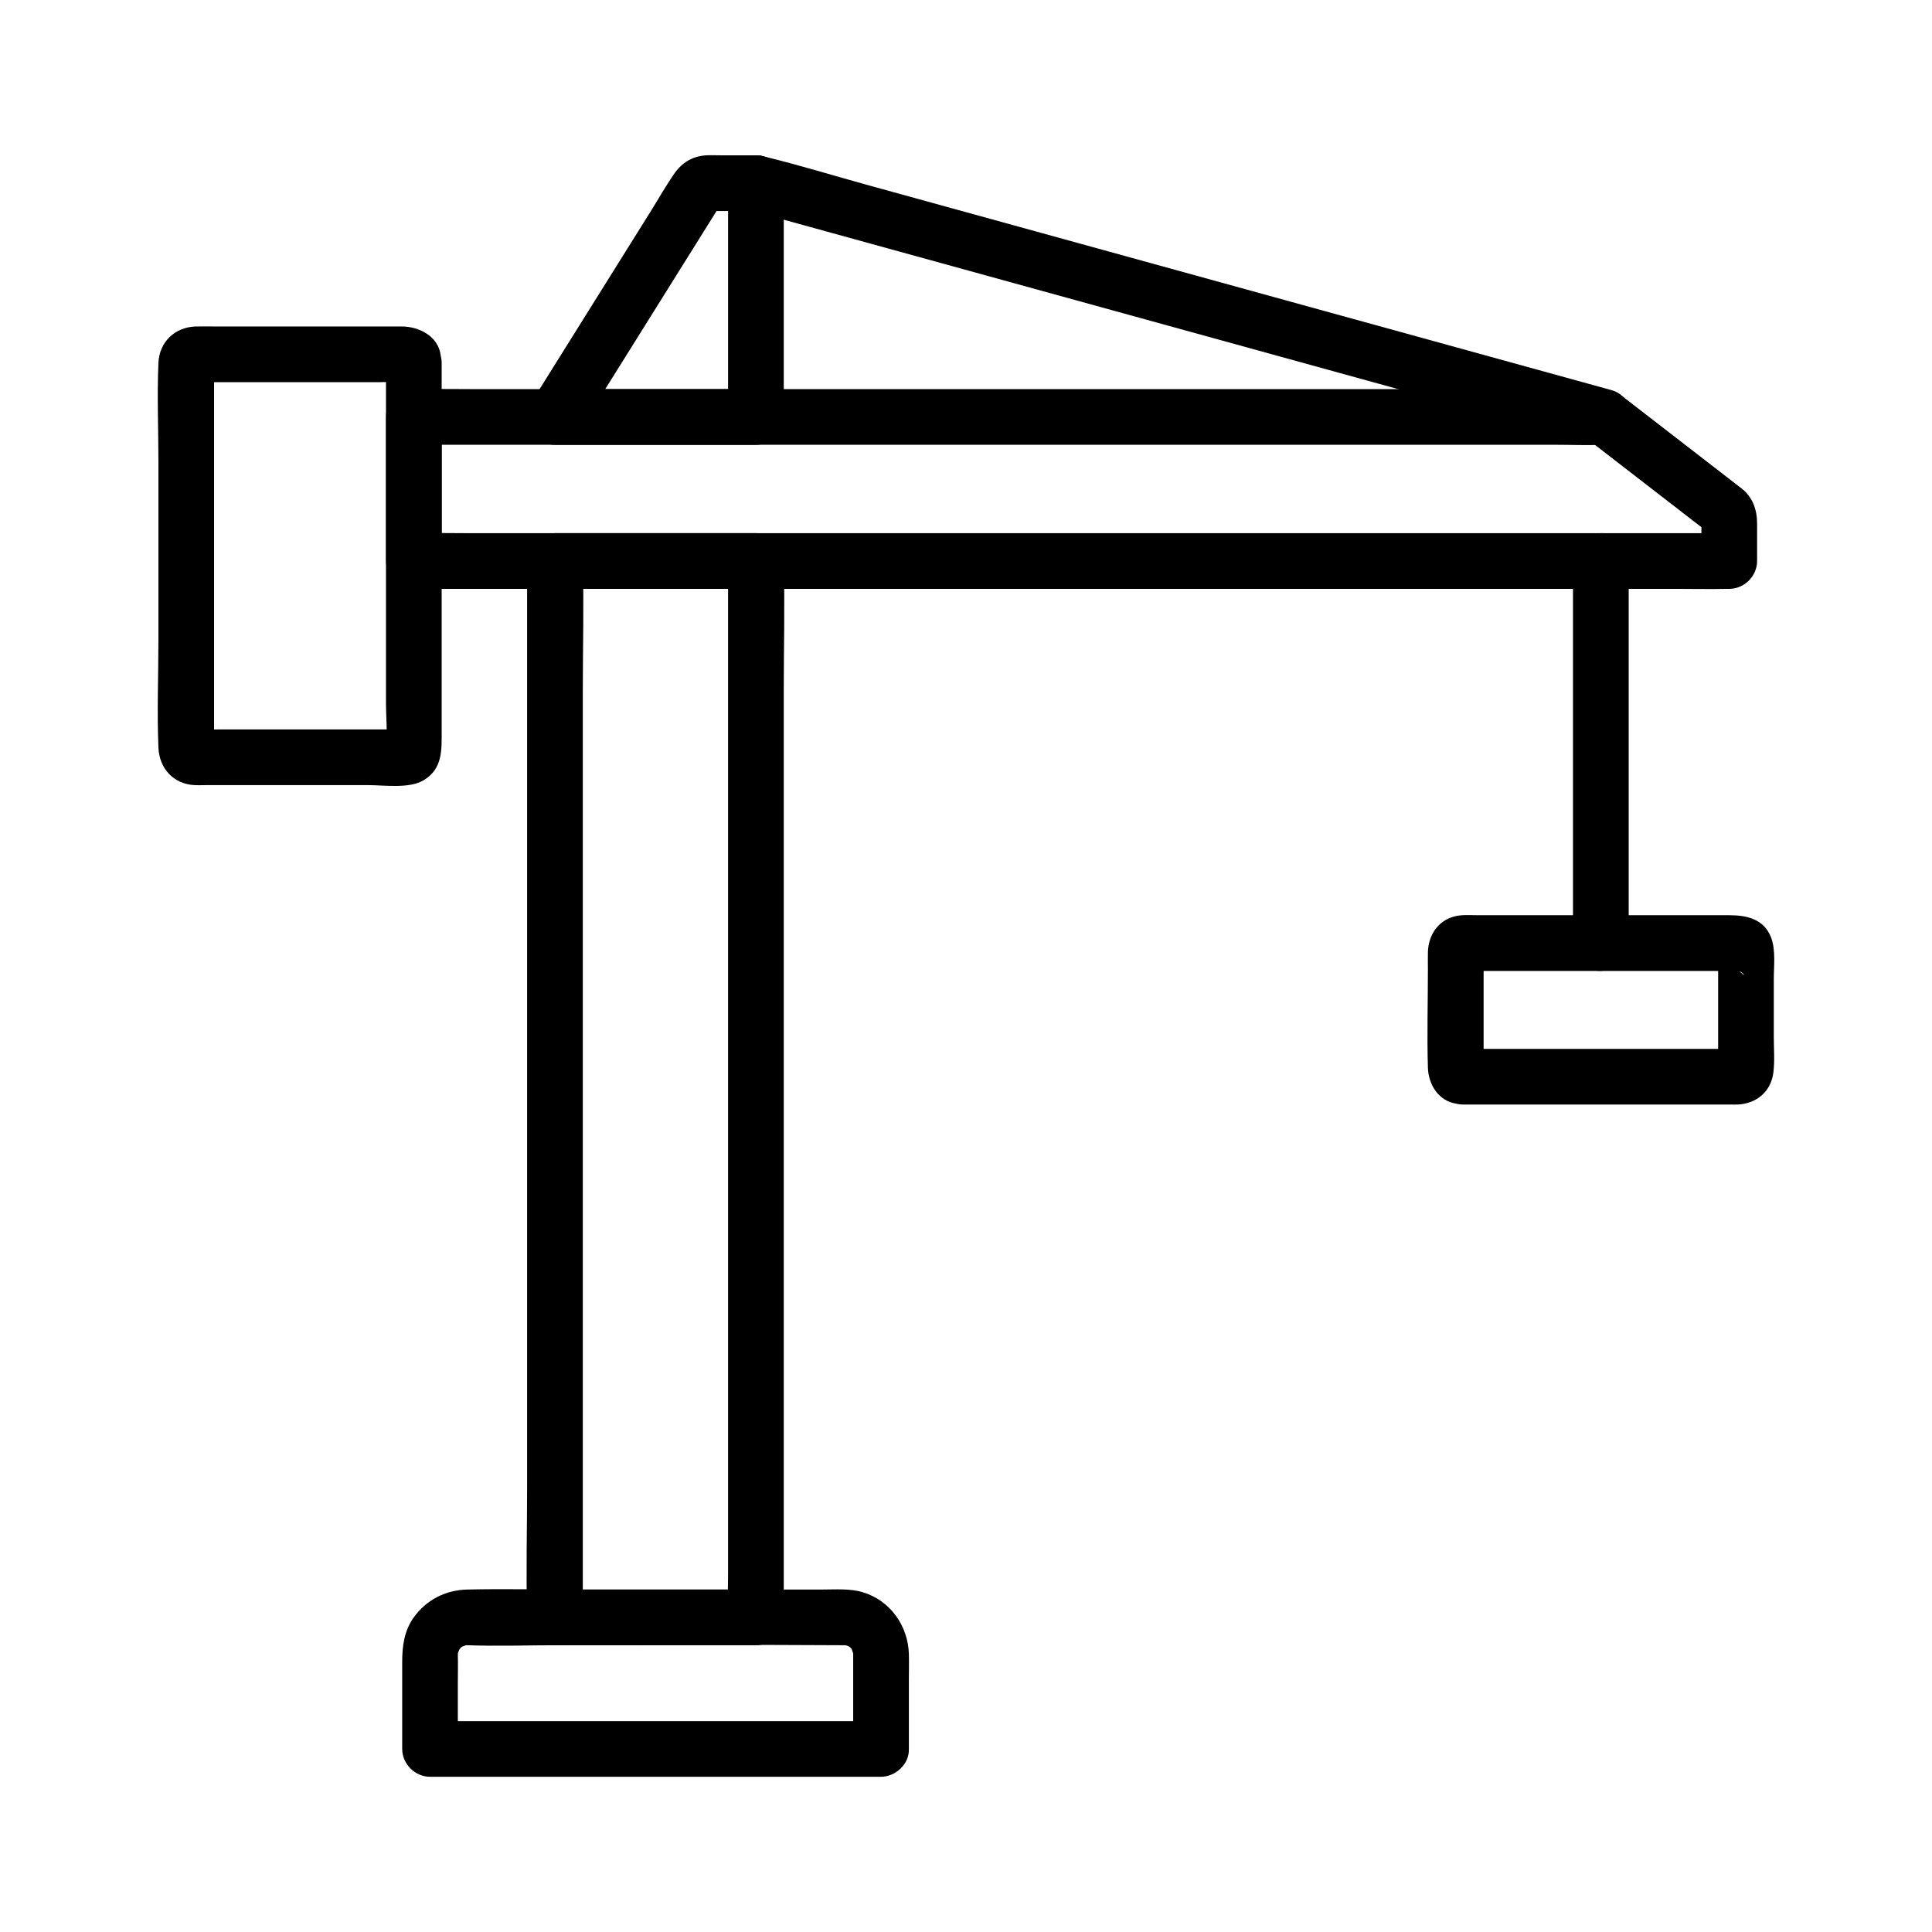
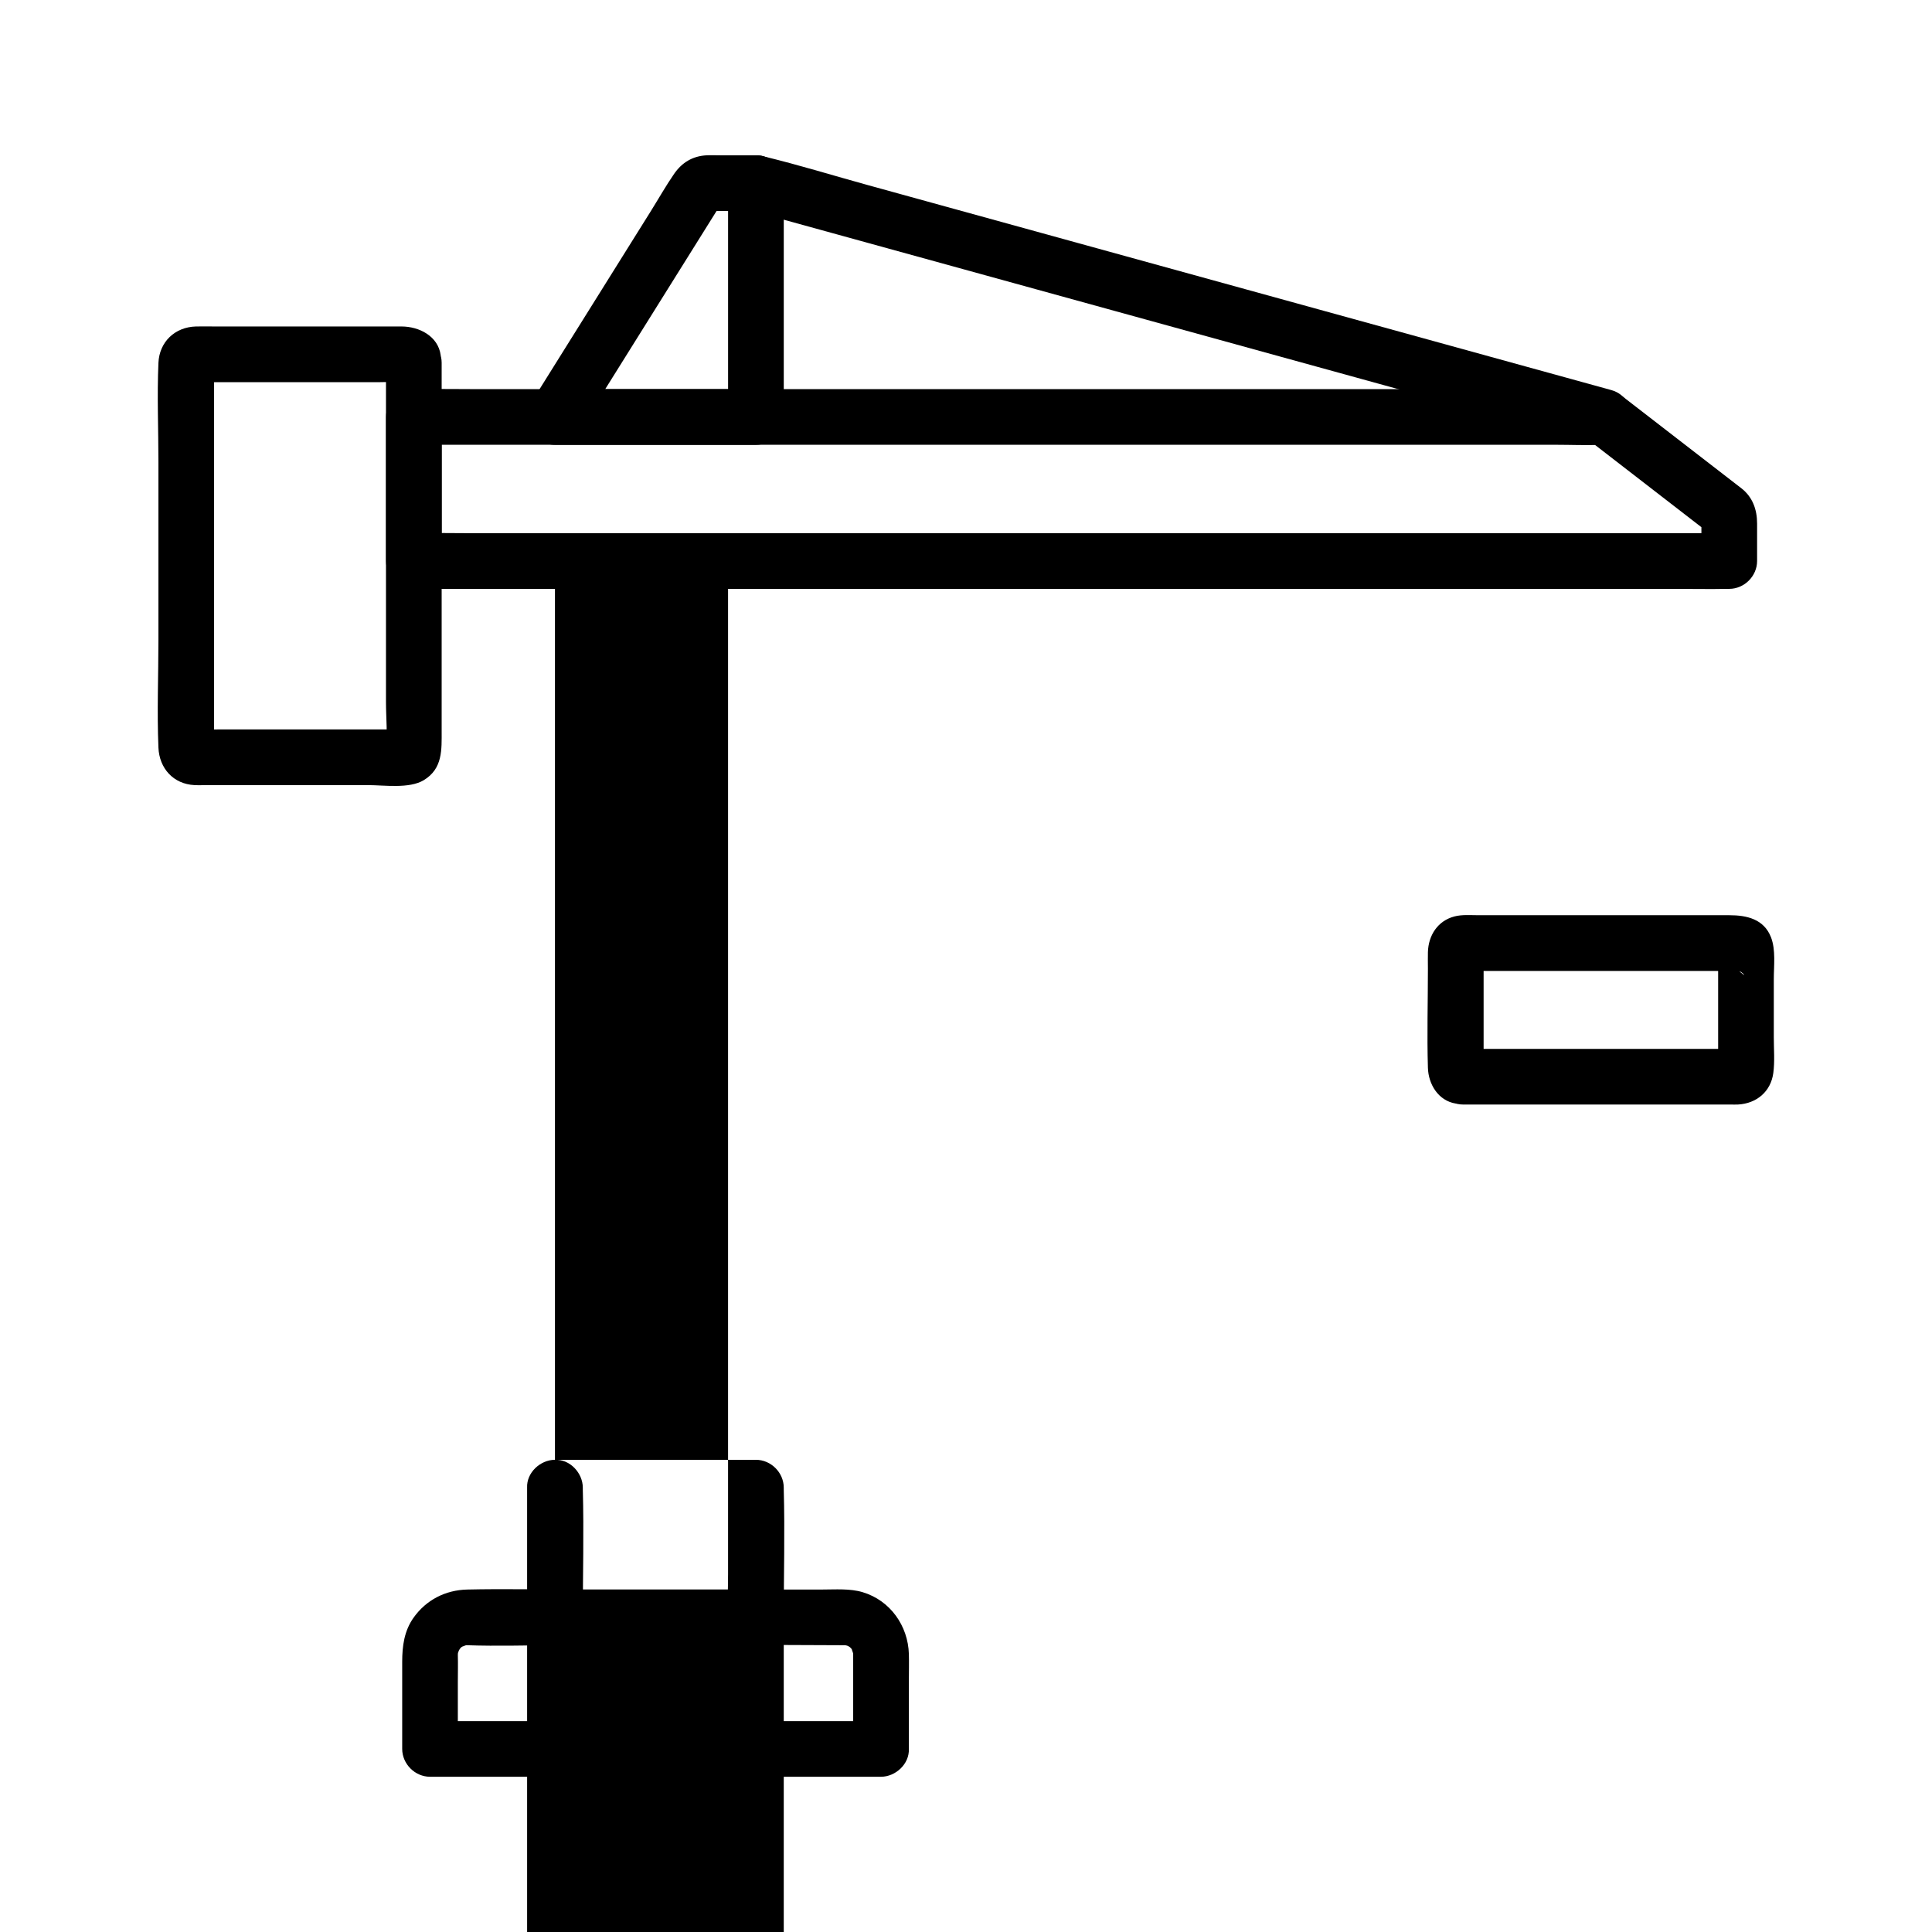
<svg xmlns="http://www.w3.org/2000/svg" fill="#000000" width="800px" height="800px" version="1.1" viewBox="144 144 512 512">
  <g>
    <path d="m336.95 192.53v54.148 7.824c2.461-2.461 4.922-4.922 7.379-7.379h-46.605-6.648c2.125 3.699 4.246 7.406 6.371 11.105 5.594-8.949 11.188-17.902 16.785-26.852 6.848-10.957 13.699-21.918 20.547-32.875 0.176-0.281 0.551-0.68 0.629-1.008-0.09 0.359-5.438 2.16-3.828 2.426 0.648 0.109 1.406 0 2.062 0h10.688c3.863 0 7.559-3.394 7.379-7.379-0.176-4-3.242-7.379-7.379-7.379h-9.418c-1.219 0-2.457-0.062-3.672 0-3.691 0.195-6.516 1.91-8.59 4.91-2.188 3.168-4.102 6.562-6.144 9.832-8.34 13.344-16.68 26.688-25.02 40.027-2.262 3.621-4.523 7.238-6.785 10.859-2.996 4.793 0.906 11.105 6.371 11.105h46.605 6.648c3.988 0 7.379-3.379 7.379-7.379v-54.148-7.824c0-3.863-3.394-7.559-7.379-7.379-3.996 0.16-7.375 3.227-7.375 7.363z" />
-     <path d="m291.07 300.05h46.605 6.648c-2.461-2.461-4.922-4.922-7.379-7.379v27.93 67.047 80.555 70.043 22.945c0 3.637-0.191 7.336 0 10.965 0.012 0.156 0 0.32 0 0.477 2.461-2.461 4.922-4.922 7.379-7.379h-46.605-6.648c2.461 2.461 4.922 4.922 7.379 7.379v-27.93-67.047-80.555-70.043c0-11.293 0.316-22.633 0-33.914-0.004-0.156 0-0.32 0-0.477 0-3.863-3.394-7.559-7.379-7.379-4 0.176-7.379 3.242-7.379 7.379v27.93 67.047 80.555 70.043c0 11.293-0.316 22.633 0 33.914 0.004 0.156 0 0.32 0 0.477 0 3.988 3.379 7.379 7.379 7.379h46.605 6.648c3.988 0 7.379-3.379 7.379-7.379v-27.93-67.047-80.555-70.043c0-11.293 0.316-22.633 0-33.914-0.004-0.156 0-0.32 0-0.477 0-3.988-3.379-7.379-7.379-7.379h-46.605-6.648c-3.863 0-7.559 3.394-7.379 7.379 0.176 3.996 3.242 7.383 7.379 7.383z" />
+     <path d="m291.07 300.05h46.605 6.648c-2.461-2.461-4.922-4.922-7.379-7.379v27.93 67.047 80.555 70.043 22.945c0 3.637-0.191 7.336 0 10.965 0.012 0.156 0 0.32 0 0.477 2.461-2.461 4.922-4.922 7.379-7.379h-46.605-6.648c2.461 2.461 4.922 4.922 7.379 7.379c0-11.293 0.316-22.633 0-33.914-0.004-0.156 0-0.32 0-0.477 0-3.863-3.394-7.559-7.379-7.379-4 0.176-7.379 3.242-7.379 7.379v27.93 67.047 80.555 70.043c0 11.293-0.316 22.633 0 33.914 0.004 0.156 0 0.32 0 0.477 0 3.988 3.379 7.379 7.379 7.379h46.605 6.648c3.988 0 7.379-3.379 7.379-7.379v-27.93-67.047-80.555-70.043c0-11.293 0.316-22.633 0-33.914-0.004-0.156 0-0.32 0-0.477 0-3.988-3.379-7.379-7.379-7.379h-46.605-6.648c-3.863 0-7.559 3.394-7.379 7.379 0.176 3.996 3.242 7.383 7.379 7.383z" />
    <path d="m377.46 600.11h-40.422-64.379-14.707c2.461 2.461 4.922 4.922 7.379 7.379v-17.586c0-2.449 0.07-4.91 0-7.359-0.016-0.477 0.25-1.586-0.062-0.191 0.078-0.344 0.832-2.047 0.09-0.633 0.164-0.305 1.305-1.738 0.242-0.57 0.004-0.004 1.465-1.332 0.625-0.684-0.84 0.648 0.82-0.434 0.828-0.438-1.41 0.746 0.285-0.004 0.633-0.09-0.859 0.195-0.926 0.035 0.012 0.062 8.188 0.289 16.441 0 24.633 0 24.934 0 49.879-0.176 74.812 0 0.203 0 0.41 0.012 0.609 0 2.106-0.078-1.387-0.266 0.621 0.082 0.809 0.27 0.812 0.25 0.012-0.062 0.281 0.137 0.555 0.297 0.816 0.469 0.871 0.848-1.199-1.211 0.211 0.203 0.555 0.625 0.566 0.605 0.035-0.055 0.234 0.344 0.441 0.707 0.629 1.078-0.746-1.41 0.004 0.285 0.09 0.633-0.262-1.137-0.043-0.625-0.062 0.051-0.012 0.301 0 0.602 0 0.898 0.004 1.344 0 2.691 0 4.035v20.152c0 3.863 3.394 7.559 7.379 7.379 4-0.176 7.379-3.242 7.379-7.379v-18.254c0-2.289 0.062-4.586 0-6.875-0.211-7.508-4.949-14.223-12.25-16.41-3.391-1.012-7.203-0.703-10.707-0.703h-17.512-47.883c-9.543 0-19.125-0.215-28.668 0-5.769 0.133-10.863 2.727-14.223 7.434-2.496 3.5-3.031 7.559-3.031 11.715v21.312 1.777c0 3.988 3.379 7.379 7.379 7.379h40.422 64.379 14.707c3.863 0 7.559-3.394 7.379-7.379-0.199-3.988-3.258-7.371-7.394-7.371z" />
    <path d="m261.05 292.67v-38.18c-2.461 2.461-4.922 4.922-7.379 7.379h31.43 75.453 91.227 78.422 26.004c4.094 0 8.242 0.195 12.328 0 0.176-0.012 0.355 0 0.531 0-1.742-0.719-3.477-1.441-5.219-2.16 5.434 4.203 10.863 8.398 16.301 12.602 3.652 2.824 7.301 5.644 10.953 8.469 1.227 0.949 2.457 1.898 3.68 2.844 1.156 0.895 1.59 1.836 0.695-0.613-1.004-2.734-0.586-1.312-0.586-0.109v3.898 5.875l7.379-7.379h-9.359-25.305-37.594-45.648-50.238-50.473-47.293-39.777-28.746c-4.516 0-9.047-0.098-13.566 0-0.195 0.004-0.395 0-0.59 0-3.863 0-7.559 3.394-7.379 7.379 0.176 4 3.242 7.379 7.379 7.379h9.359 25.305 37.594 45.648 50.238 50.473 47.293 39.777 28.746c4.516 0 9.047 0.098 13.566 0 0.195-0.004 0.395 0 0.59 0 3.988 0 7.379-3.379 7.379-7.379v-9.93c0-3.742-1.211-7.066-4.195-9.371-5.789-4.477-11.582-8.949-17.367-13.426-4.594-3.551-9.191-7.106-13.785-10.656-2.762-2.129-4.789-2.164-7.789-2.164h-21.117-37.703-48.551-53.664-53.039-46.68-34.586c-5.586 0-11.172-0.102-16.758 0-0.246 0.004-0.488 0-0.734 0-3.988 0-7.379 3.379-7.379 7.379v38.18c0 3.863 3.394 7.559 7.379 7.379 3.992-0.195 7.371-3.254 7.371-7.394z" />
    <path d="m246.29 240.09v34.773 55.223c0 4.227 0.488 8.777-0.078 12.984 0.336-1.238 0.676-2.484 1.008-3.723-0.742 1.758 3.789-2.18 4.207-2.047-0.07-0.02-0.152 0.016-0.223 0-0.328-0.074-0.766 0-1.102 0h-4.07-13.348-30.406c-2.394 0-4.926 0.242-7.305-0.078 1.238 0.336 2.484 0.676 3.723 1.008-0.375-0.102-0.695-0.289-0.969-0.566 0.879 0.879 1.766 1.766 2.648 2.648-1.086-1.406 0.246 2.352 0.363 2.043 0.051-0.133-0.012-0.363 0-0.508 0.051-0.66 0-1.344 0-2.004v-7.356-24.547-55.453-9.039c0-0.848 0.02-1.691 0-2.539-0.004-0.203 0.031-0.43 0-0.625-0.137-0.973-0.68 2.356 0.035 0.66-0.633 1.086-1.266 2.168-1.898 3.258 0.195-0.328 0.457-0.59 0.789-0.789-1.086 0.633-2.168 1.266-3.258 1.898 1.645-0.695-1.574-0.168-0.582-0.035 0.355 0.051 0.746 0 1.102 0h4.07 13.348 30.406c2.394 0 4.926-0.242 7.305 0.078-1.238-0.336-2.484-0.676-3.723-1.008 1.523 0.727 0.93-0.035-1.781-2.293 0.531 3.957 5.609 6.109 9.078 5.156 4.269-1.172 5.688-5.113 5.156-9.078-0.684-5.086-5.746-7.609-10.371-7.609h-6.336-22.277-20.801c-1.691 0-3.394-0.051-5.086 0-5.539 0.156-9.684 4.055-9.93 9.652-0.383 8.738 0 17.578 0 26.328v46.941c0 9.531-0.398 19.16 0 28.68 0.23 5.481 3.938 9.668 9.578 9.941 1.156 0.059 2.328 0 3.477 0h19.832 22.637c4.289 0 10.926 1.023 14.793-1.309 5.059-3.047 4.742-8.117 4.742-13.078v-16.121-79.75-1.711c0-3.863-3.394-7.559-7.379-7.379-3.992 0.172-7.375 3.231-7.375 7.371z" />
    <path d="m342.33 199.64c7.473 2.062 14.941 4.117 22.414 6.18 17.934 4.945 35.871 9.891 53.805 14.832 21.605 5.957 43.207 11.91 64.812 17.871 18.676 5.152 37.352 10.297 56.027 15.449 9.098 2.508 18.164 5.309 27.336 7.539 0.129 0.031 0.25 0.07 0.379 0.102 3.719 1.023 8.191-1.27 9.078-5.156 0.891-3.902-1.172-7.981-5.156-9.078-7.473-2.062-14.941-4.117-22.414-6.18-17.934-4.945-35.871-9.891-53.805-14.832-21.605-5.957-43.207-11.91-64.812-17.871-18.676-5.152-37.352-10.297-56.027-15.449-9.098-2.508-18.164-5.309-27.336-7.539-0.129-0.031-0.25-0.07-0.379-0.102-3.719-1.023-8.191 1.27-9.078 5.156-0.887 3.902 1.176 7.981 5.156 9.078z" />
    <path d="m531.74 436.71h47.168 23.672c0.668 0 1.348 0.039 2.012 0 4.91-0.27 8.688-3.406 9.352-8.348 0.414-3.086 0.133-6.332 0.133-9.441v-15.453c0-3.508 0.551-7.723-0.734-11.055-1.883-4.887-6.488-5.871-11.047-5.871h-9.797-56.68c-2.062 0-4.328-0.207-6.348 0.316-4.473 1.156-6.934 5.031-7.059 9.484-0.039 1.453 0 2.914 0 4.363 0 8.742-0.262 17.531 0 26.27 0.129 4.359 2.754 8.727 7.371 9.477 3.797 0.609 8.129-0.98 9.078-5.156 0.809-3.547-1.078-8.422-5.156-9.078 5.922 0.953 3.297 7.473 3.469 4.625 0.035-0.535 0-1.082 0-1.617v-5.441-14.562-6.195c0-0.926 0.207-2.125 0-3.031 0.25 1.098-8 5.027-4.715 5.309 0.836 0.074 1.719 0 2.559 0h52.668 11.148c1.781 0 3.883 0.309 5.644 0 1.293-0.23 4.121 3.848-2.441-2.711-4.102-4.098-2.535-3.719-2.711-2.031-0.145 1.348 0 2.789 0 4.148v14.07 11.484c0 4.102 4.109-4.594 5.301-4.305-0.496-0.121-1.18 0-1.688 0h-20.992-49.184-1.008c-3.863 0-7.559 3.394-7.379 7.379 0.16 3.988 3.223 7.371 7.363 7.371z" />
-     <path d="m560.86 292.67v34.184 54.516 12.551c0 3.863 3.394 7.559 7.379 7.379 4-0.176 7.379-3.242 7.379-7.379v-34.184-54.516-12.551c0-3.863-3.394-7.559-7.379-7.379-4 0.176-7.379 3.242-7.379 7.379z" />
  </g>
</svg>